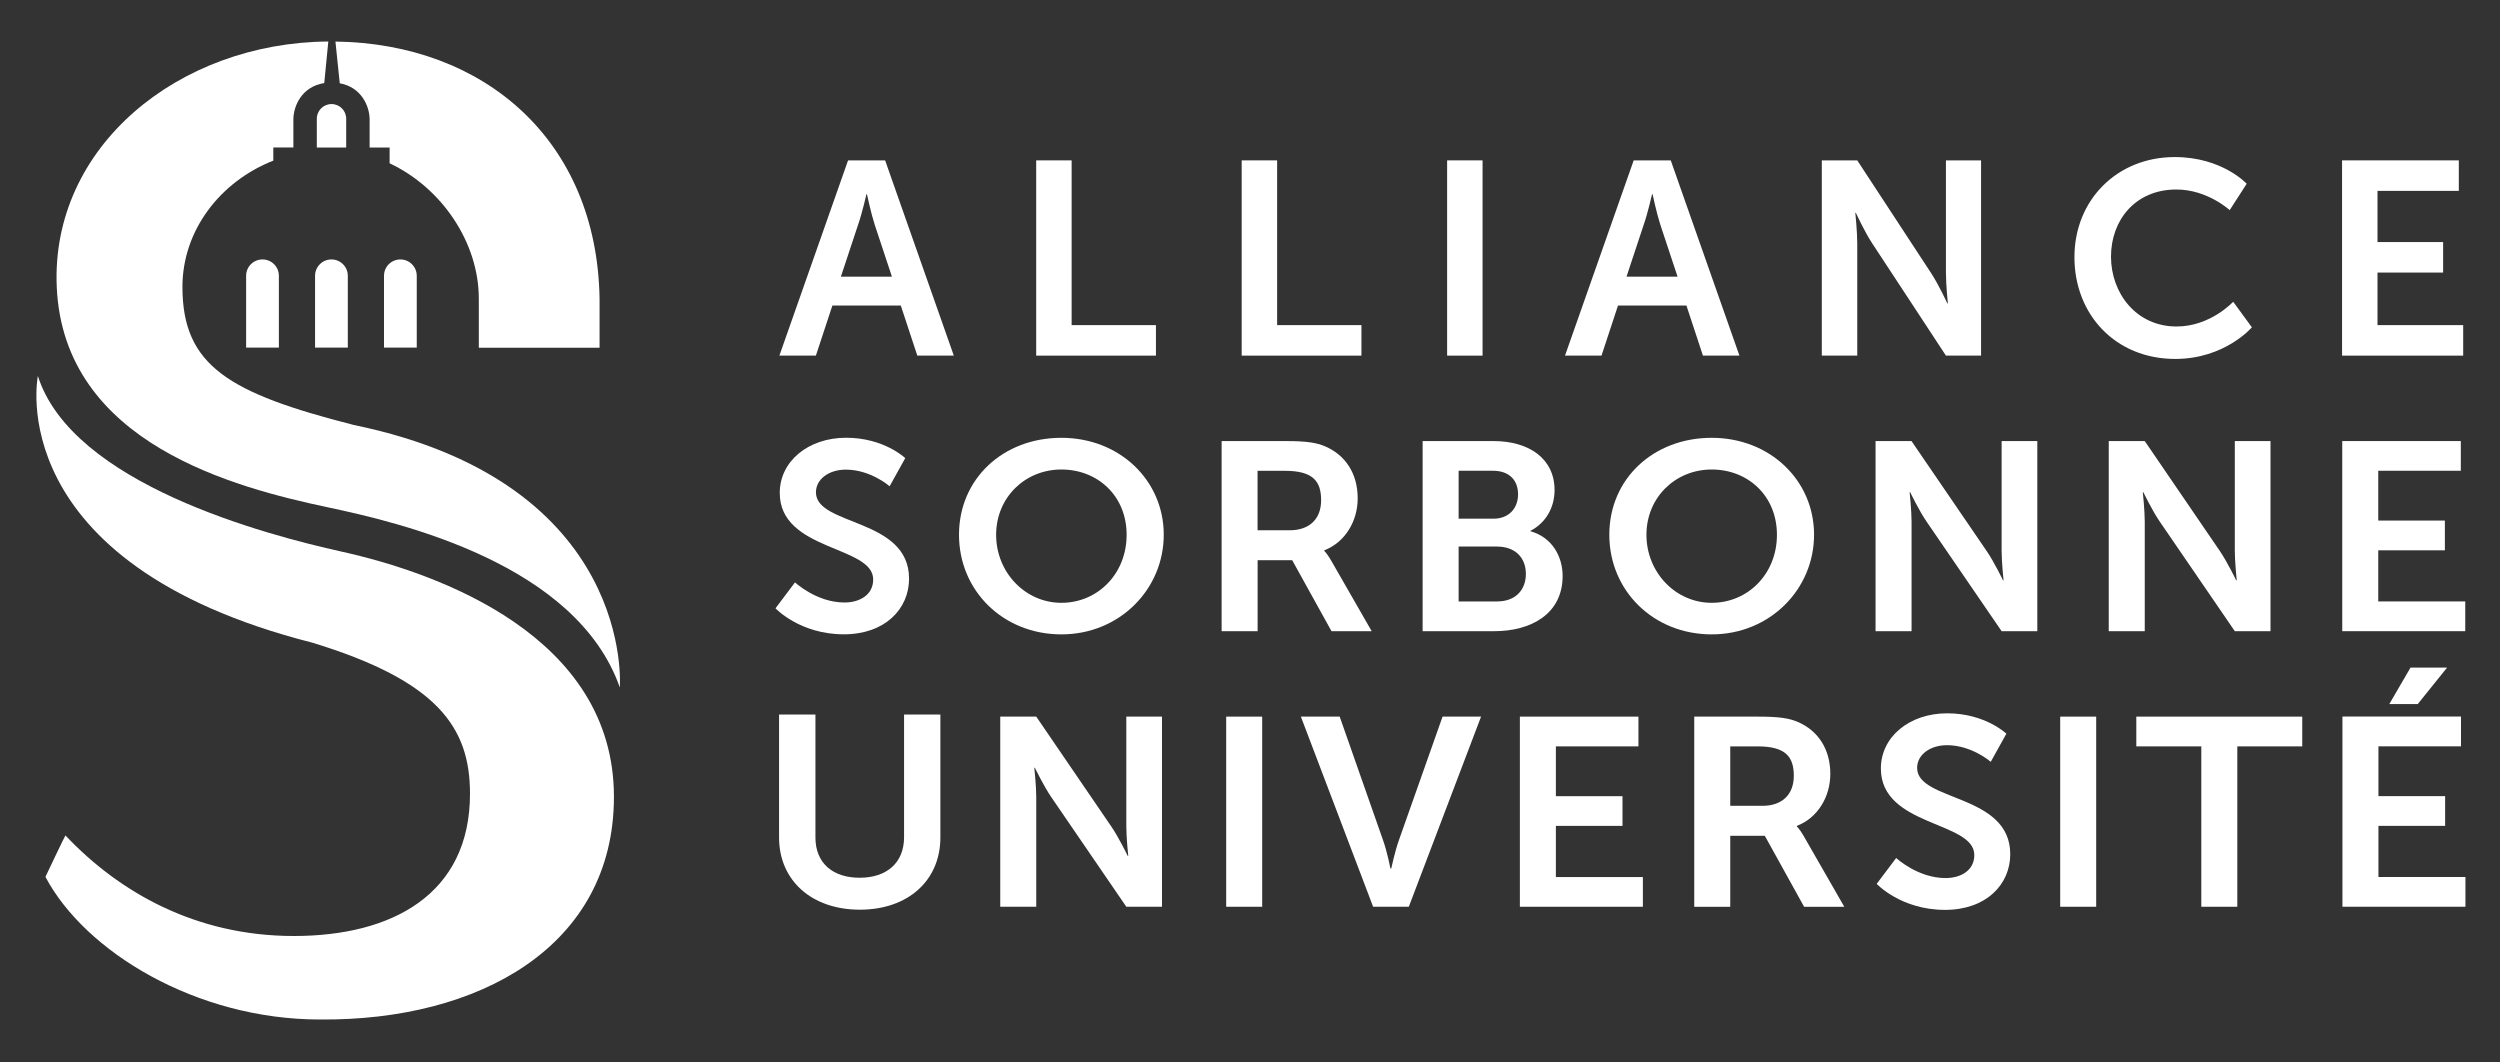
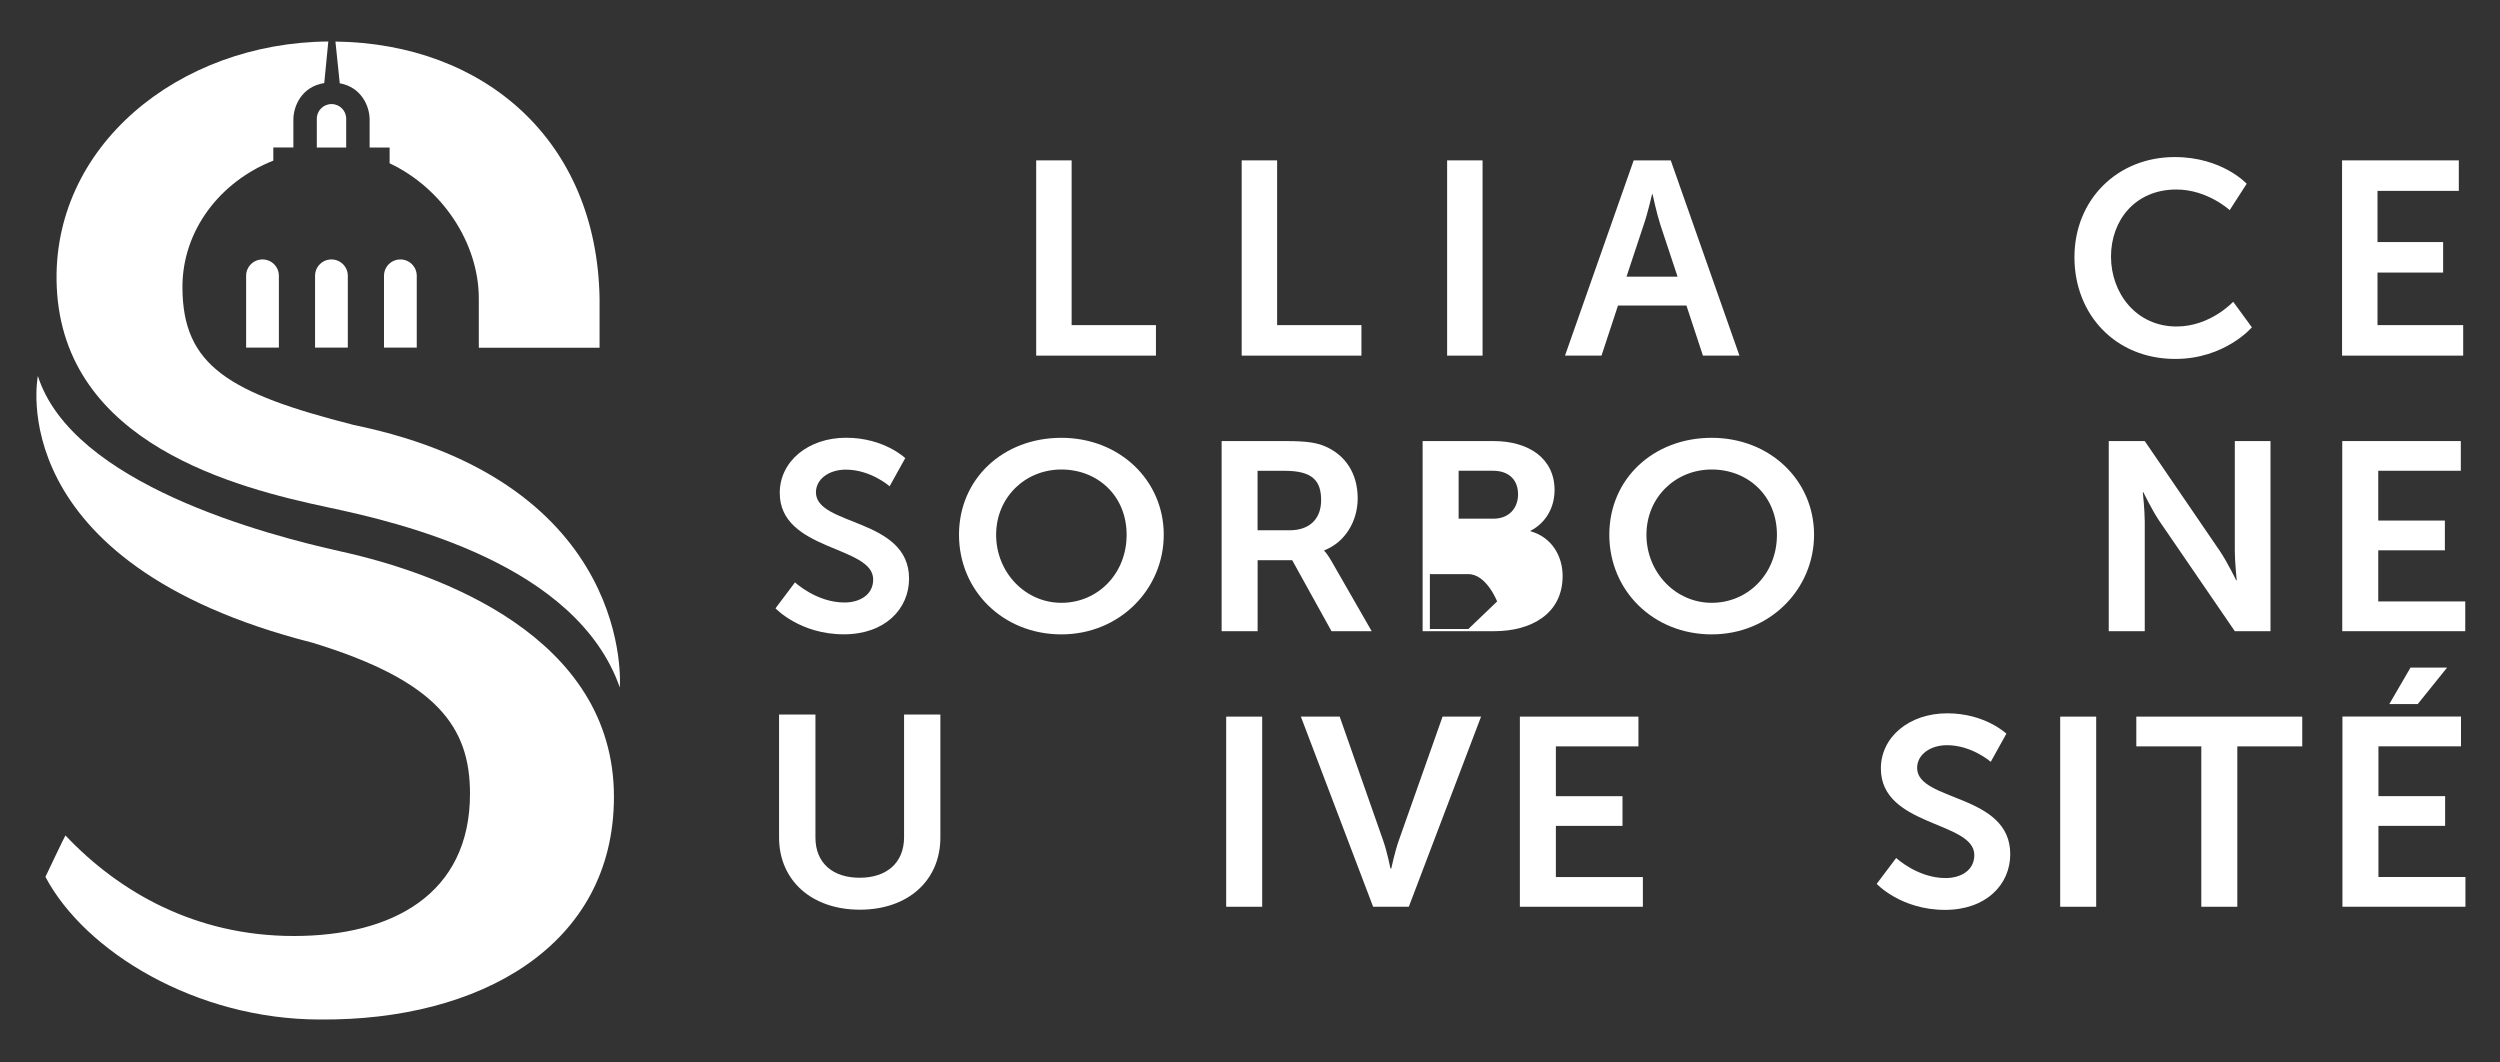
<svg xmlns="http://www.w3.org/2000/svg" id="a" width="400" height="170" viewBox="0 0 400 170">
  <rect x="0" y="0" width="400" height="170" fill="#333333" stroke="none" />
  <defs>
    <style>.b{fill:#fff;}</style>
  </defs>
  <path class="b" d="M50.41,55.62h5.24v-11.49c0-1.45-1.17-2.62-2.62-2.62s-2.62,1.17-2.62,2.62v11.49Z" />
  <path class="b" d="M39.38,55.62h5.24v-11.49c0-1.45-1.17-2.62-2.62-2.62s-2.62,1.17-2.62,2.62v11.49Z" />
  <path class="b" d="M61.44,55.62h5.24v-11.49c0-1.45-1.17-2.62-2.62-2.62s-2.62,1.17-2.62,2.62v11.49Z" />
  <path class="b" d="M54.34,13.32c3.49.62,4.8,3.68,4.8,5.82v4.46h3.2v2.53c8.35,3.92,14.27,12.68,14.27,21.65,0,.06,0,.11,0,.17v7.69h19.32v-7.86c-.41-25.34-18.45-40.82-42.26-41.13l.69,6.67Z" />
  <path class="b" d="M50.69,19v4.6h4.7v-4.6c0-1.3-1.05-2.35-2.35-2.35s-2.35,1.05-2.35,2.35" />
  <path class="b" d="M56.58,67.99c-19.94-5.09-27.39-9.44-27.39-22.08,0-9.07,6.05-16.87,14.54-20.21v-2.11h3.21v-4.46c0-2.16,1.34-5.28,4.94-5.84l.65-6.65c-24,.18-44.43,16.86-43.45,39.27,1.1,25.09,28.6,32.12,43.42,35.27,11.66,2.47,39.72,9.04,46.67,28.81,0,0,2.6-32.7-42.59-42" />
  <path class="b" d="M49.95,102.82c20.1,6.13,25.25,13.58,25.25,24.17,0,16.14-12.5,22.77-28.19,22.77s-27.95-7-36.54-16.09c-.04-.04-3.2,6.63-3.2,6.63,6.32,11.95,24.09,22.82,43.92,22.82h.02s.02,0,.02,0h0c25.4.21,47-11.68,47-35.63,0-25.71-28.02-35.78-43.57-39.23-12.24-2.72-43.11-10.85-48.6-28.1,0,0-6.13,29.91,43.88,42.66" />
  <path class="b" d="M127.21,93.19s3.44,3.21,7.9,3.21c2.41,0,4.6-1.2,4.6-3.69,0-5.44-14.95-4.5-14.95-13.84,0-5.06,4.55-8.83,10.62-8.83s9.46,3.26,9.46,3.26l-2.5,4.5s-3.03-2.66-7.01-2.66c-2.68,0-4.78,1.5-4.78,3.64,0,5.4,14.9,4.07,14.9,13.8,0,4.84-3.84,8.91-10.44,8.91-7.05,0-10.93-4.16-10.93-4.16l3.12-4.15Z" />
  <path class="b" d="M169.82,96.45c5.8,0,10.44-4.63,10.44-10.88s-4.64-10.45-10.44-10.45-10.44,4.46-10.44,10.45,4.64,10.88,10.44,10.88M169.82,70.05c9.33,0,16.38,6.81,16.38,15.51s-7.05,15.94-16.38,15.94-16.38-6.99-16.38-15.94,7.05-15.51,16.38-15.51" />
  <path class="b" d="M206.38,84.84c3.08,0,5-1.76,5-4.8s-1.29-4.71-5.8-4.71h-4.37v9.51h5.18ZM195.45,70.57h10.22c3.44,0,5,.26,6.38.86,3.17,1.37,5.18,4.28,5.18,8.31,0,3.64-2.01,7.03-5.35,8.31v.08s.44.43,1.07,1.5l6.52,11.36h-6.43l-6.29-11.36h-5.53v11.36h-5.76v-30.42Z" />
-   <path class="b" d="M239.54,96.23c2.94,0,4.6-1.84,4.6-4.41s-1.7-4.37-4.6-4.37h-6.16v8.78h6.16ZM238.96,82.99c2.5,0,3.93-1.71,3.93-3.9s-1.34-3.77-4.02-3.77h-5.49v7.67h5.58ZM227.63,70.57h11.33c5.71,0,9.77,2.83,9.77,7.84,0,2.83-1.43,5.27-3.84,6.51v.08c3.48.99,5.13,4.07,5.13,7.16,0,6.09-5.09,8.83-10.93,8.83h-11.47v-30.42Z" />
+   <path class="b" d="M239.54,96.23s-1.7-4.37-4.6-4.37h-6.16v8.78h6.16ZM238.96,82.99c2.5,0,3.93-1.71,3.93-3.9s-1.34-3.77-4.02-3.77h-5.49v7.67h5.58ZM227.63,70.57h11.33c5.71,0,9.77,2.83,9.77,7.84,0,2.83-1.43,5.27-3.84,6.51v.08c3.48.99,5.13,4.07,5.13,7.16,0,6.09-5.09,8.83-10.93,8.83h-11.47v-30.42Z" />
  <path class="b" d="M273.87,96.45c5.8,0,10.44-4.63,10.44-10.88s-4.64-10.45-10.44-10.45-10.44,4.46-10.44,10.45,4.64,10.88,10.44,10.88M273.87,70.05c9.33,0,16.38,6.81,16.38,15.51s-7.05,15.94-16.38,15.94-16.38-6.99-16.38-15.94,7.05-15.51,16.38-15.51" />
-   <path class="b" d="M300.08,70.57h5.76l12.01,17.57c1.21,1.76,2.63,4.71,2.63,4.71h.09s-.31-2.91-.31-4.71v-17.57h5.71v30.42h-5.71l-12-17.52c-1.21-1.76-2.63-4.71-2.63-4.71h-.09s.31,2.91.31,4.71v17.52h-5.76v-30.42Z" />
  <path class="b" d="M337.4,70.57h5.76l12,17.57c1.2,1.76,2.63,4.71,2.63,4.71h.09s-.31-2.91-.31-4.71v-17.57h5.71v30.42h-5.71l-12-17.52c-1.21-1.76-2.63-4.71-2.63-4.71h-.09s.31,2.91.31,4.71v17.52h-5.76v-30.42Z" />
  <polygon class="b" points="374.76 70.57 374.76 100.99 394.44 100.99 394.44 96.23 380.52 96.23 380.52 88.05 391.18 88.05 391.18 83.29 380.52 83.29 380.52 75.32 393.73 75.32 393.73 70.57 374.76 70.57" />
  <path class="b" d="M124.66,114.32h5.81v19.68c0,4.11,2.79,6.44,7.07,6.44s7.11-2.34,7.11-6.49v-19.63h5.81v19.68c0,6.88-5.18,11.55-12.88,11.55s-12.93-4.67-12.93-11.55v-19.68Z" />
-   <path class="b" d="M160.04,114.66h5.76l12,17.57c1.21,1.76,2.63,4.71,2.63,4.71h.09s-.31-2.91-.31-4.71v-17.57h5.71v30.42h-5.71l-12-17.53c-1.21-1.76-2.63-4.71-2.63-4.71h-.09s.31,2.91.31,4.71v17.53h-5.76v-30.42Z" />
  <rect class="b" x="196.19" y="114.66" width="5.76" height="30.42" />
  <path class="b" d="M208.15,114.66h6.2l6.96,19.84c.63,1.76,1.16,4.46,1.16,4.46h.13s.58-2.7,1.2-4.46l7.01-19.84h6.16l-11.56,30.42h-5.71l-11.56-30.42Z" />
  <polygon class="b" points="243.18 114.66 262.15 114.66 262.15 119.42 248.94 119.42 248.94 127.39 259.6 127.39 259.6 132.14 248.94 132.14 248.94 140.33 262.86 140.33 262.86 145.08 243.18 145.08 243.18 114.66" />
-   <path class="b" d="M282.01,128.93c3.08,0,5-1.76,5-4.8s-1.3-4.71-5.8-4.71h-4.37v9.51h5.18ZM271.07,114.66h10.22c3.44,0,5,.26,6.38.86,3.17,1.37,5.18,4.28,5.18,8.31,0,3.64-2.01,7.03-5.35,8.31v.09s.45.43,1.07,1.5l6.52,11.36h-6.43l-6.29-11.36h-5.53v11.36h-5.76v-30.42Z" />
  <path class="b" d="M303.39,137.28s3.44,3.21,7.9,3.21c2.41,0,4.6-1.2,4.6-3.69,0-5.44-14.95-4.5-14.95-13.84,0-5.06,4.55-8.83,10.62-8.83s9.46,3.26,9.46,3.26l-2.5,4.5s-3.03-2.66-7-2.66c-2.68,0-4.78,1.5-4.78,3.64,0,5.4,14.9,4.07,14.9,13.8,0,4.84-3.84,8.91-10.44,8.91-7.05,0-10.93-4.16-10.93-4.16l3.12-4.15Z" />
  <rect class="b" x="329.63" y="114.66" width="5.76" height="30.42" />
  <polygon class="b" points="352.21 119.42 341.81 119.42 341.81 114.66 368.36 114.66 368.36 119.42 357.97 119.42 357.97 145.08 352.21 145.08 352.21 119.42" />
  <path class="b" d="M374.79,114.66v30.42h19.68v-4.76h-13.92v-8.18h10.67v-4.76h-10.67v-7.97h13.21v-4.76h-18.96ZM385.68,106.82l-3.39,5.83h4.55l4.69-5.83h-5.85Z" />
-   <path class="b" d="M144.12,48.89h-10.94l-2.64,8.01h-5.84l10.99-31.24h5.93l10.99,31.24h-5.84l-2.64-8.01ZM138.63,31.07s-.7,3.08-1.32,4.84l-2.77,8.36h8.17l-2.77-8.36c-.57-1.76-1.23-4.84-1.23-4.84h-.09Z" />
  <path class="b" d="M165.79,25.66h5.67v26.36h13.49v4.88h-19.16v-31.24Z" />
  <path class="b" d="M198.67,25.66h5.67v26.36h13.49v4.88h-19.16v-31.24Z" />
  <path class="b" d="M231.54,25.66h5.67v31.24h-5.67v-31.24Z" />
  <path class="b" d="M269.82,48.89h-10.94l-2.64,8.01h-5.84l10.99-31.24h5.93l10.99,31.24h-5.84l-2.64-8.01ZM264.33,31.07s-.7,3.08-1.32,4.84l-2.77,8.36h8.17l-2.77-8.36c-.57-1.76-1.23-4.84-1.23-4.84h-.09Z" />
-   <path class="b" d="M291.49,25.66h5.67l11.82,18.04c1.19,1.8,2.59,4.84,2.59,4.84h.09s-.31-2.99-.31-4.84v-18.04h5.62v31.24h-5.62l-11.82-18c-1.19-1.8-2.59-4.84-2.59-4.84h-.09s.31,2.99.31,4.84v18h-5.67v-31.24Z" />
  <path class="b" d="M347.96,25.13c7.6,0,11.51,4.27,11.51,4.27l-2.72,4.22s-3.56-3.3-8.53-3.3c-6.59,0-10.46,4.93-10.46,10.74s4,11.18,10.5,11.18c5.41,0,9.05-3.96,9.05-3.96l2.99,4.09s-4.31,5.06-12.26,5.06c-9.54,0-16.13-7.08-16.13-16.28s6.86-16.02,16.04-16.02Z" />
  <path class="b" d="M374.73,25.66h18.68v4.88h-13.01v8.19h10.5v4.88h-10.5v8.41h13.71v4.88h-19.38v-31.24Z" />
</svg>